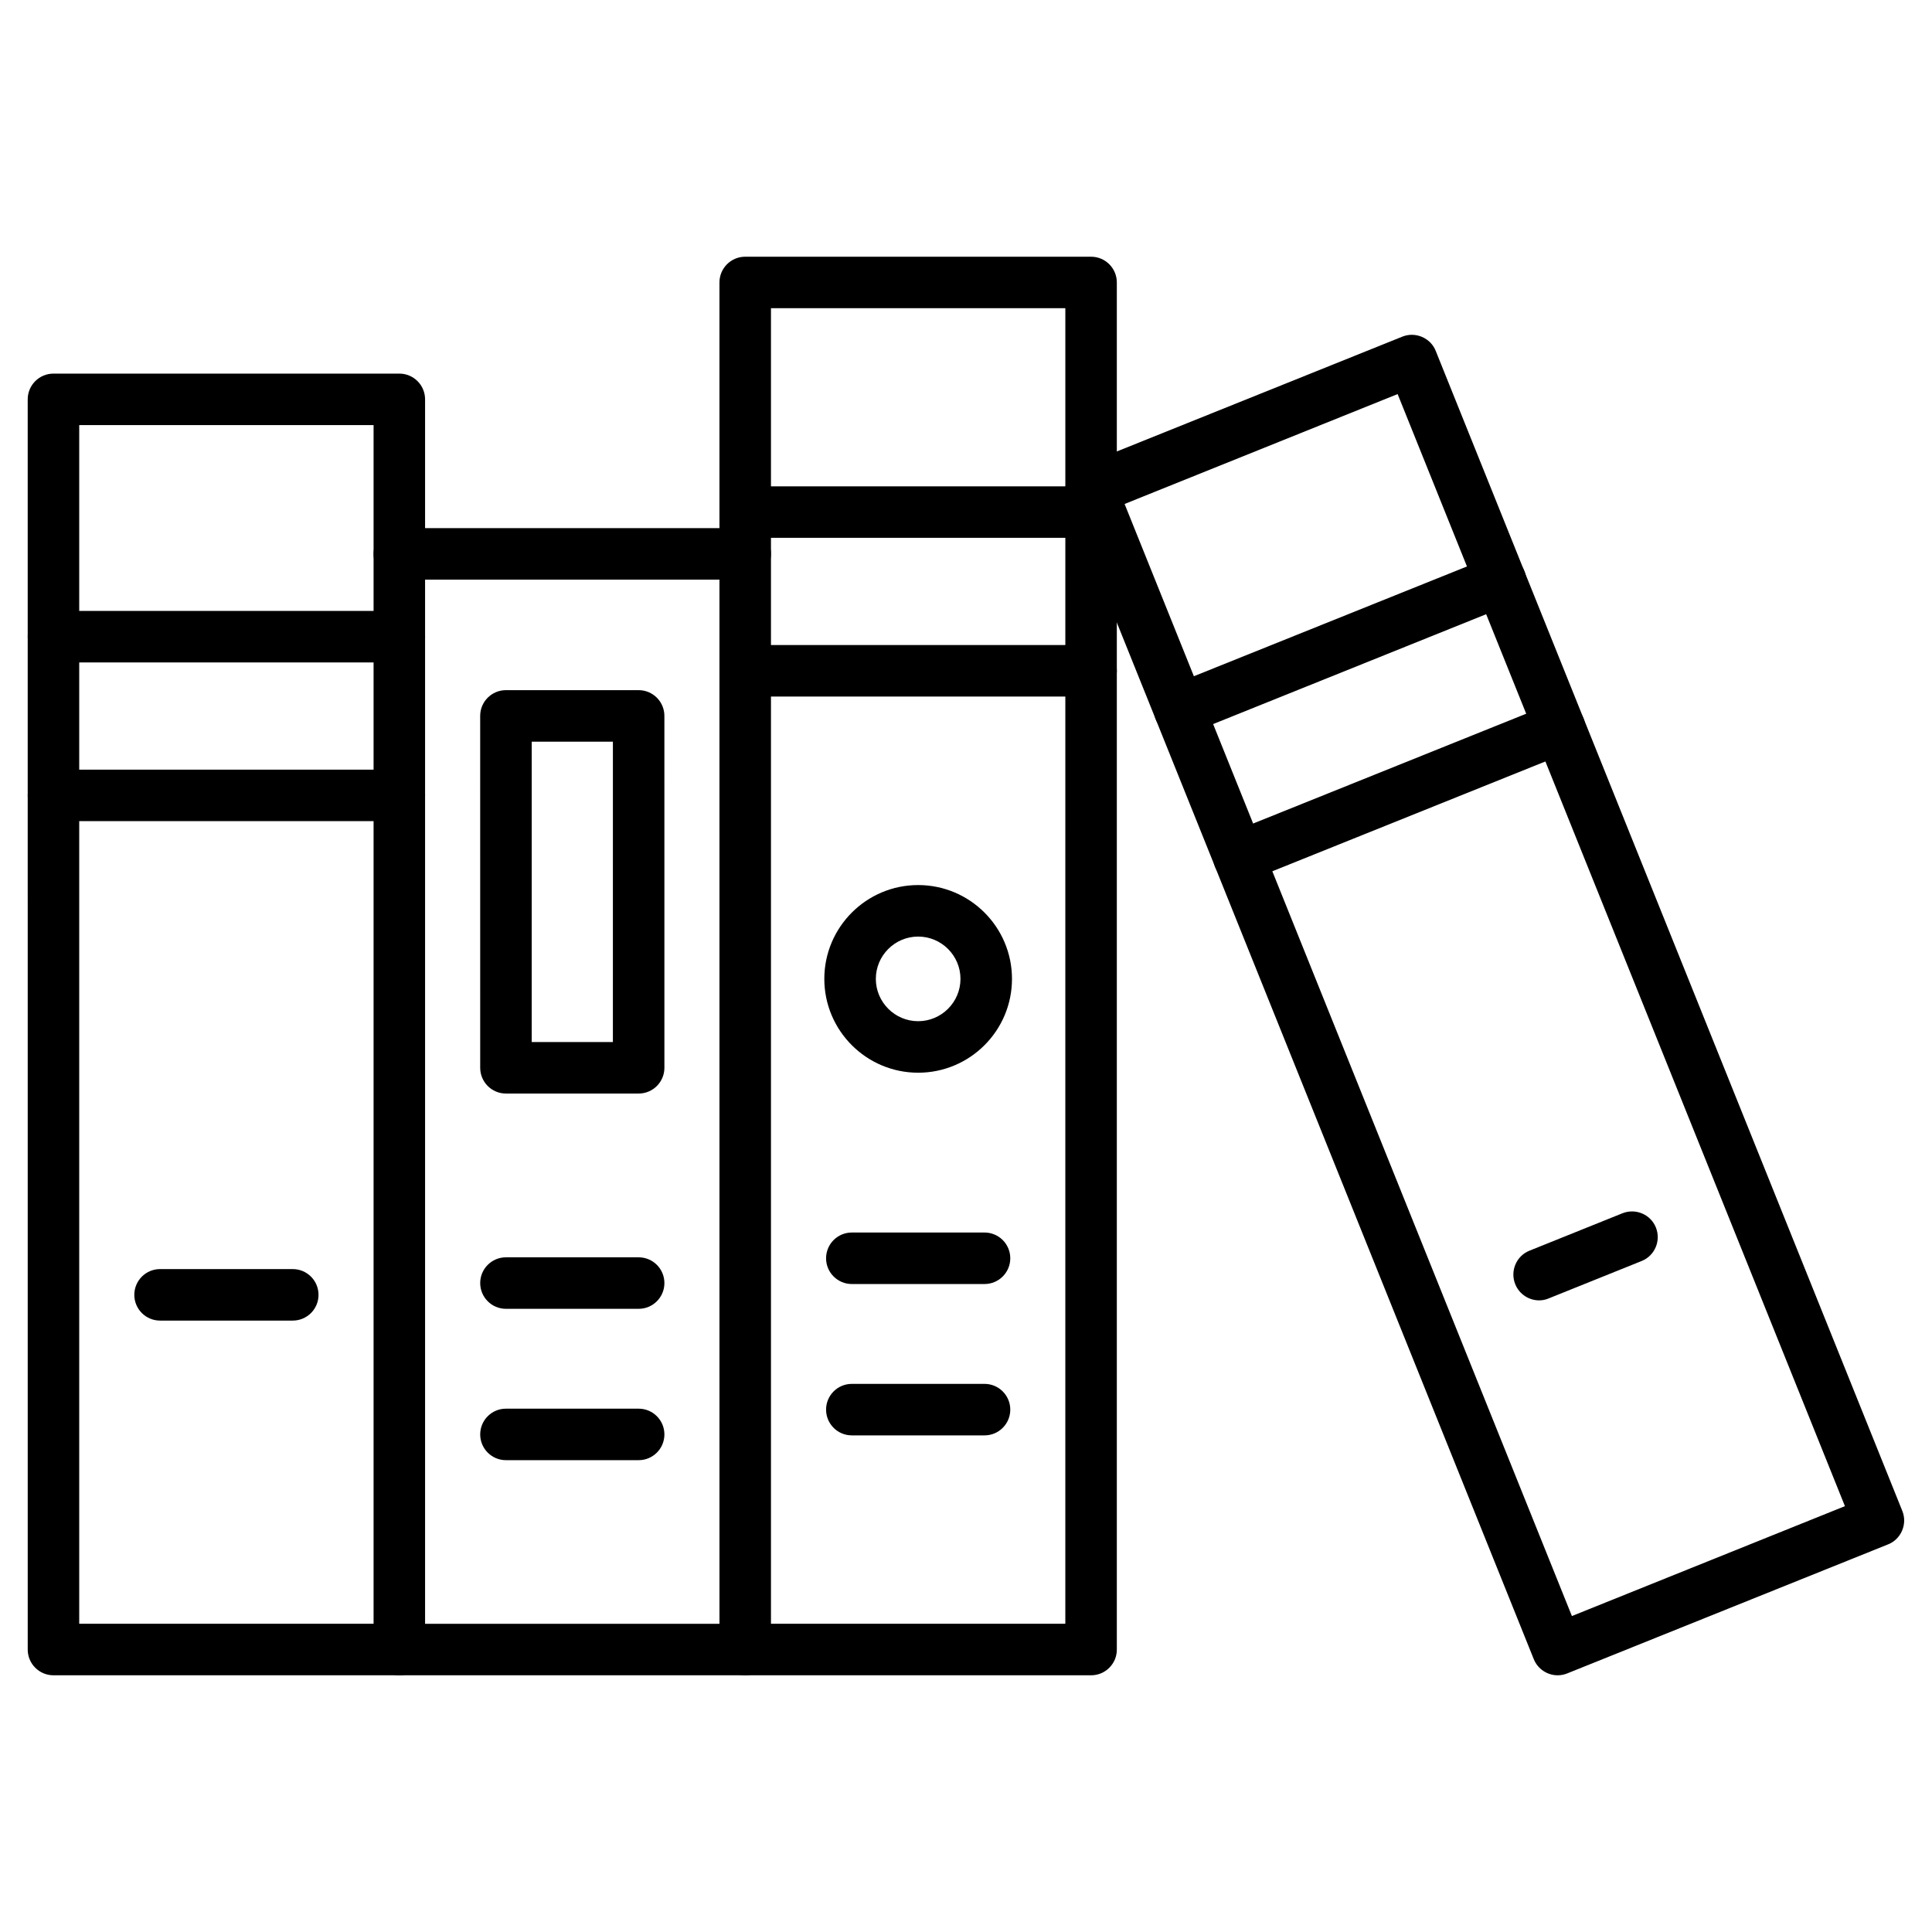
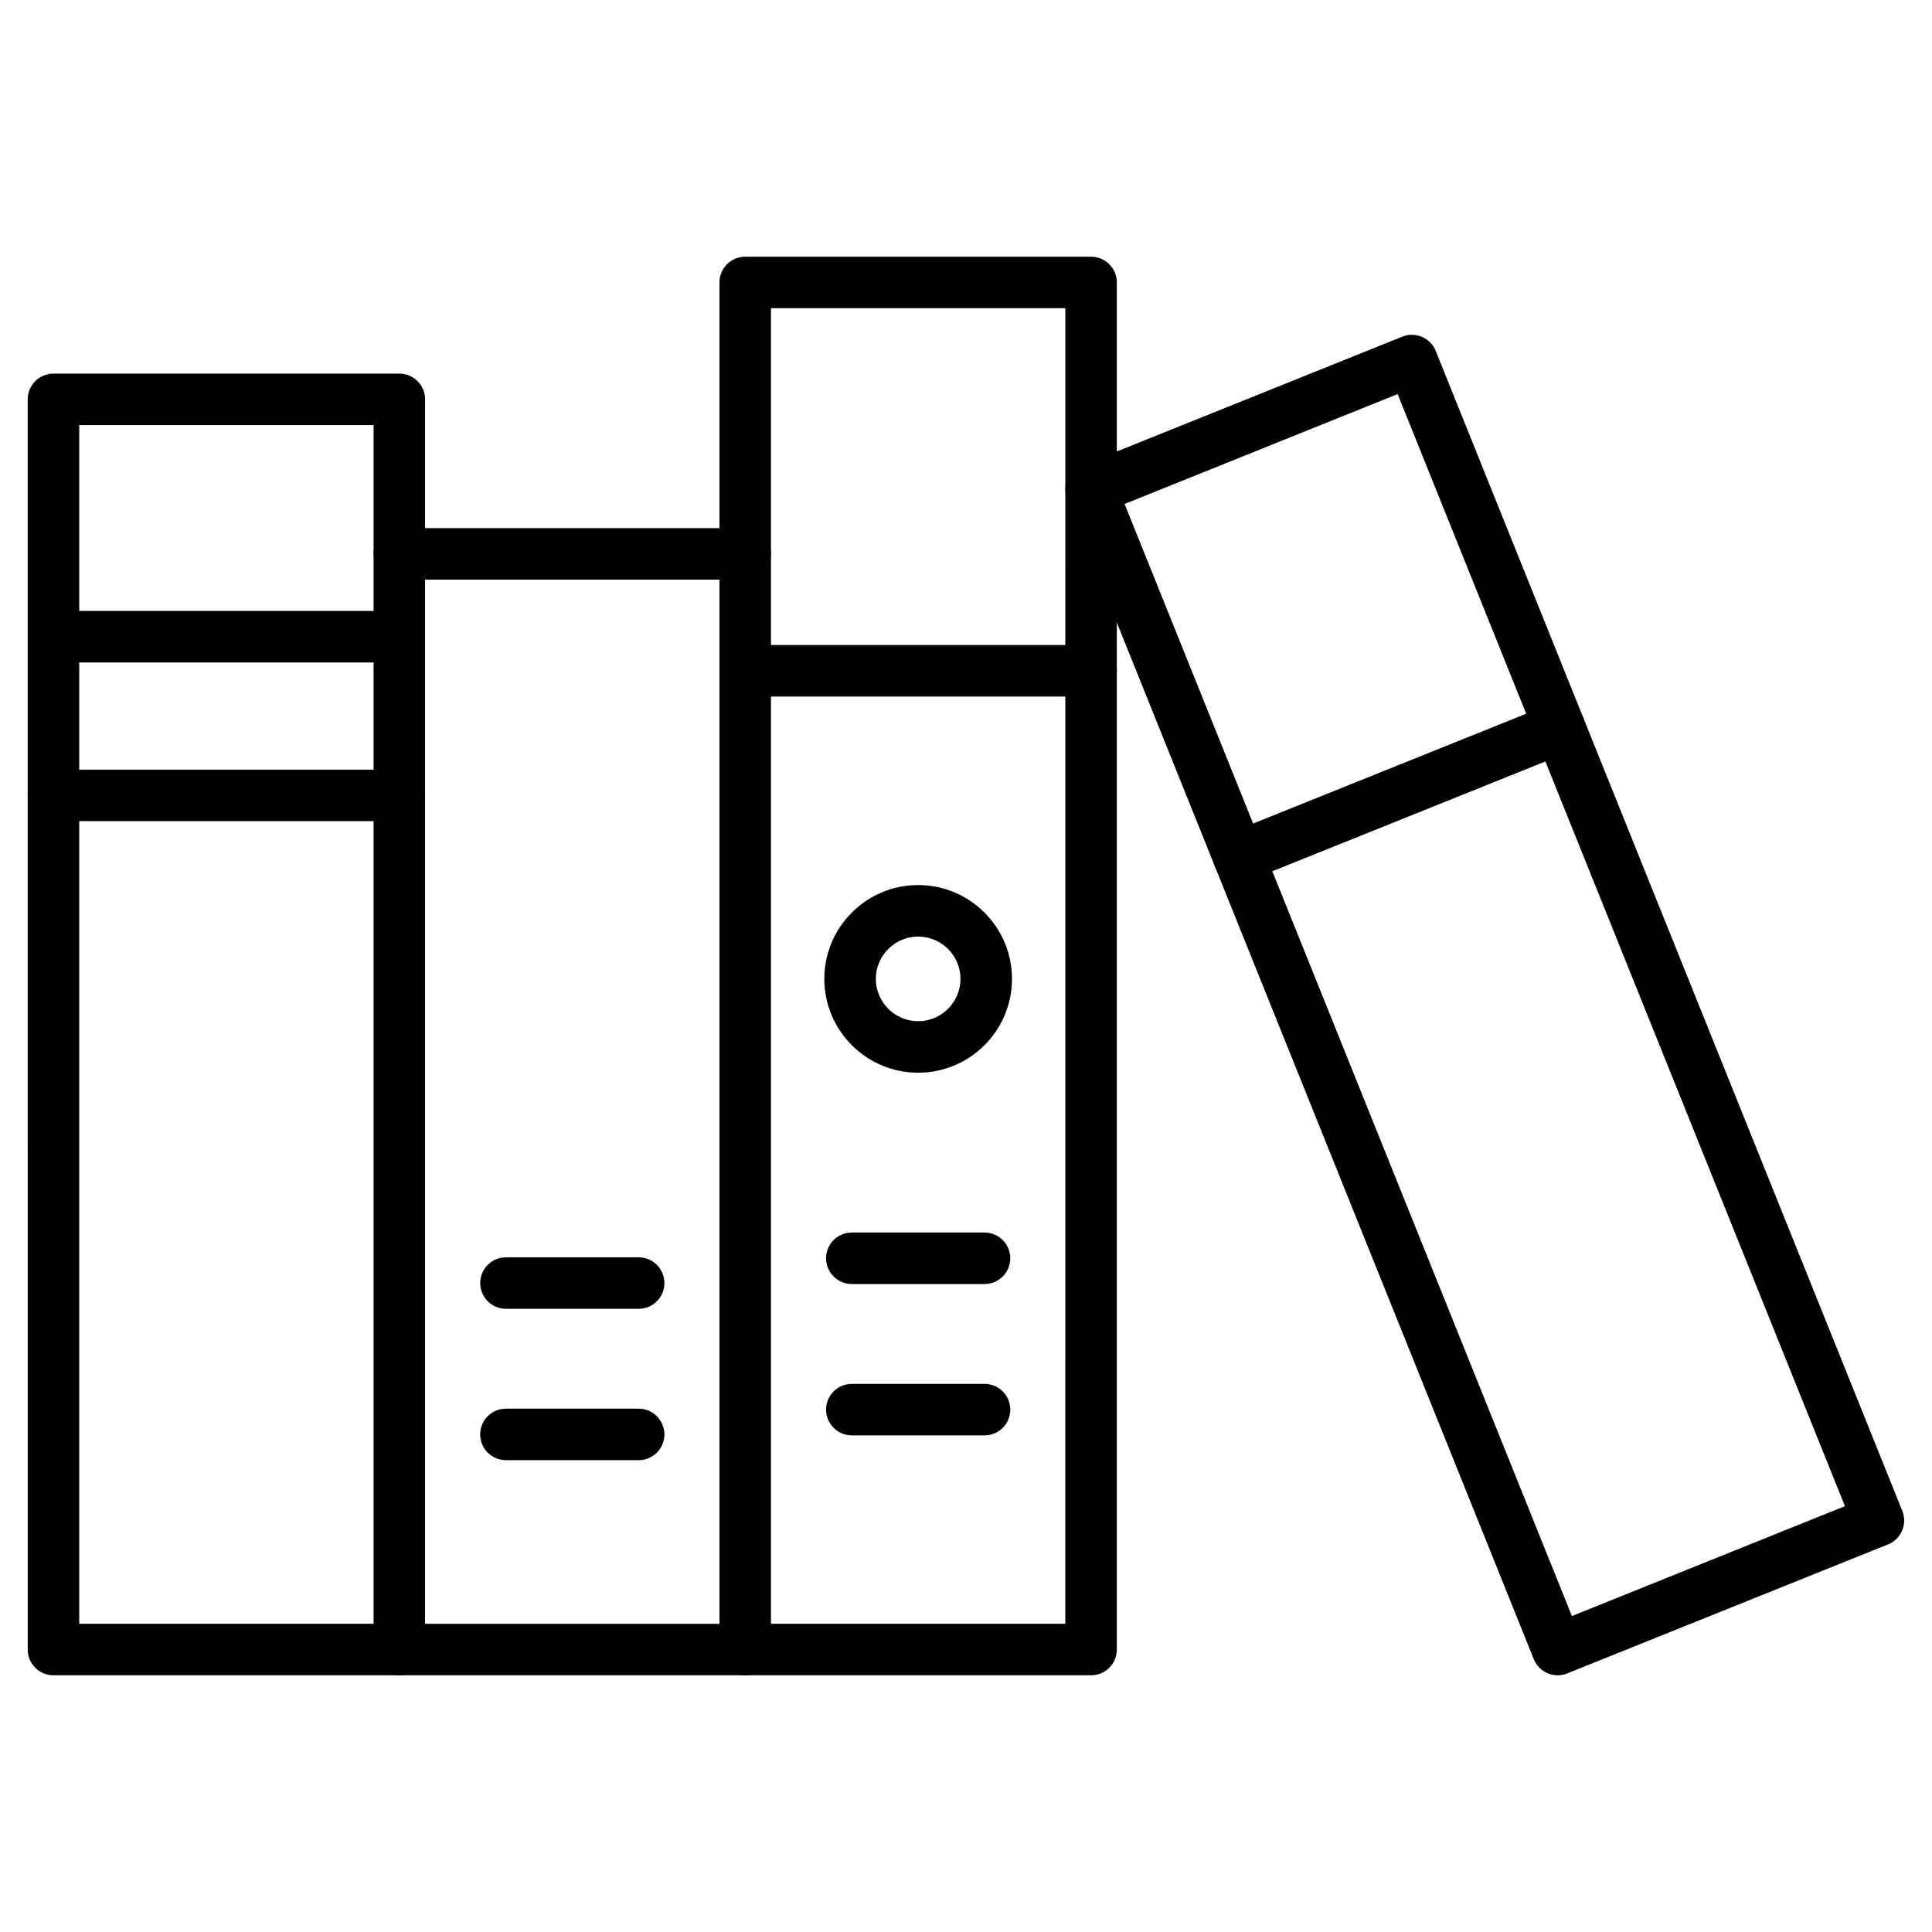
<svg xmlns="http://www.w3.org/2000/svg" fill="#000000" width="800px" height="800px" version="1.1" viewBox="144 144 512 512">
  <g>
    <path d="m249.83 587.97h-91.66c-3.769 0-6.824-3.055-6.824-6.824l-0.004-331.31c0-3.769 3.055-6.824 6.824-6.824h91.66c3.769 0 6.824 3.055 6.824 6.824v331.31c0.004 3.769-3.051 6.824-6.82 6.824zm-84.836-13.652h78.008v-317.66h-78.008z" />
    <path d="m249.83 319.55h-91.66c-3.769 0-6.824-3.055-6.824-6.824 0-3.769 3.055-6.824 6.824-6.824h91.66c3.769 0 6.824 3.055 6.824 6.824 0 3.769-3.055 6.824-6.824 6.824z" />
    <path d="m249.83 361.61h-91.66c-3.769 0-6.824-3.055-6.824-6.824 0-3.769 3.055-6.824 6.824-6.824h91.66c3.769 0 6.824 3.055 6.824 6.824 0 3.766-3.055 6.824-6.824 6.824z" />
-     <path d="m221.59 493.97h-35.172c-3.769 0-6.824-3.055-6.824-6.824s3.055-6.824 6.824-6.824h35.168c3.769 0 6.824 3.055 6.824 6.824 0.004 3.766-3.051 6.824-6.82 6.824z" />
    <path d="m556.8 587.97c-2.699 0-5.266-1.625-6.34-4.289l-123.64-307.39c-1.398-3.512 0.293-7.477 3.769-8.875l85.031-34.195c1.691-0.684 3.543-0.648 5.234 0.066 1.656 0.715 2.992 2.047 3.641 3.738l123.64 307.39c0.684 1.691 0.648 3.543-0.066 5.234-0.715 1.656-2.047 2.992-3.738 3.641l-85.031 34.195c-0.777 0.32-1.656 0.484-2.5 0.484zm-114.77-310.41 118.54 294.71 72.355-29.125-118.54-294.71z" />
-     <path d="m456.62 338.92c-2.699 0-5.266-1.625-6.34-4.289-1.398-3.512 0.293-7.477 3.769-8.875l85.062-34.191c3.512-1.398 7.477 0.293 8.875 3.769 1.398 3.512-0.293 7.477-3.769 8.875l-85.062 34.227c-0.848 0.324-1.691 0.484-2.535 0.484z" />
    <path d="m472.32 377.96c-2.699 0-5.266-1.625-6.34-4.289-1.398-3.512 0.293-7.477 3.769-8.875l85.031-34.195c3.512-1.398 7.477 0.293 8.875 3.769 1.398 3.512-0.293 7.477-3.769 8.875l-85.031 34.195c-0.848 0.355-1.691 0.52-2.535 0.52z" />
-     <path d="m551.89 488.61c-2.699 0-5.266-1.625-6.34-4.289-1.398-3.512 0.293-7.477 3.769-8.875l24.637-9.914c3.512-1.398 7.477 0.293 8.875 3.769 1.398 3.512-0.293 7.477-3.769 8.875l-24.637 9.914c-0.812 0.355-1.691 0.52-2.535 0.52z" />
    <path d="m341.49 297.61h-91.66c-3.769 0-6.824-3.055-6.824-6.824 0-3.769 3.055-6.824 6.824-6.824h91.66c3.769 0 6.824 3.055 6.824 6.824 0 3.766-3.055 6.824-6.824 6.824z" />
    <path d="m313.25 490.85h-35.168c-3.769 0-6.824-3.055-6.824-6.824 0-3.769 3.055-6.824 6.824-6.824h35.168c3.769 0 6.824 3.055 6.824 6.824 0 3.769-3.055 6.824-6.824 6.824z" />
    <path d="m313.25 530.96h-35.168c-3.769 0-6.824-3.055-6.824-6.824 0-3.769 3.055-6.824 6.824-6.824h35.168c3.769 0 6.824 3.055 6.824 6.824 0 3.769-3.055 6.824-6.824 6.824z" />
-     <path d="m313.25 433.8h-35.168c-3.769 0-6.824-3.055-6.824-6.824l-0.004-93.254c0-3.769 3.055-6.824 6.824-6.824h35.168c3.769 0 6.824 3.055 6.824 6.824l0.004 93.254c0 3.769-3.055 6.824-6.824 6.824zm-28.344-13.648h21.516l0.004-79.602h-21.516z" />
    <path d="m433.15 587.97h-91.66c-3.769 0-6.824-3.055-6.824-6.824l-0.004-362.29c0-3.769 3.055-6.824 6.824-6.824h91.66c3.769 0 6.824 3.055 6.824 6.824v362.32c0.004 3.738-3.051 6.793-6.82 6.793zm-84.836-13.652h78.008l0.004-348.64h-78.012z" />
-     <path d="m433.15 286.53h-91.66c-3.769 0-6.824-3.055-6.824-6.824s3.055-6.824 6.824-6.824h91.66c3.769 0 6.824 3.055 6.824 6.824s-3.055 6.824-6.824 6.824z" />
    <path d="m433.15 328.59h-91.66c-3.769 0-6.824-3.055-6.824-6.824s3.055-6.824 6.824-6.824h91.66c3.769 0 6.824 3.055 6.824 6.824s-3.055 6.824-6.824 6.824z" />
    <path d="m341.49 587.97h-91.66c-3.769 0-6.824-3.055-6.824-6.824s3.055-6.824 6.824-6.824h91.66c3.769 0 6.824 3.055 6.824 6.824s-3.055 6.824-6.824 6.824z" />
    <path d="m404.91 484.28h-35.168c-3.769 0-6.824-3.055-6.824-6.824s3.055-6.824 6.824-6.824h35.168c3.769 0 6.824 3.055 6.824 6.824s-3.055 6.824-6.824 6.824z" />
    <path d="m404.91 524.39h-35.168c-3.769 0-6.824-3.055-6.824-6.824 0-3.769 3.055-6.824 6.824-6.824h35.168c3.769 0 6.824 3.055 6.824 6.824 0 3.769-3.055 6.824-6.824 6.824z" />
    <path d="m387.32 428.28c-13.715 0-24.867-11.148-24.867-24.867 0.004-13.715 11.152-24.863 24.867-24.863 13.715 0 24.867 11.148 24.867 24.867 0 13.715-11.148 24.863-24.867 24.863zm0-36.078c-6.176 0-11.215 5.039-11.215 11.215 0.004 6.172 5.039 11.211 11.215 11.211 6.176 0 11.215-5.039 11.215-11.215 0-6.176-5.039-11.211-11.215-11.211z" />
  </g>
</svg>